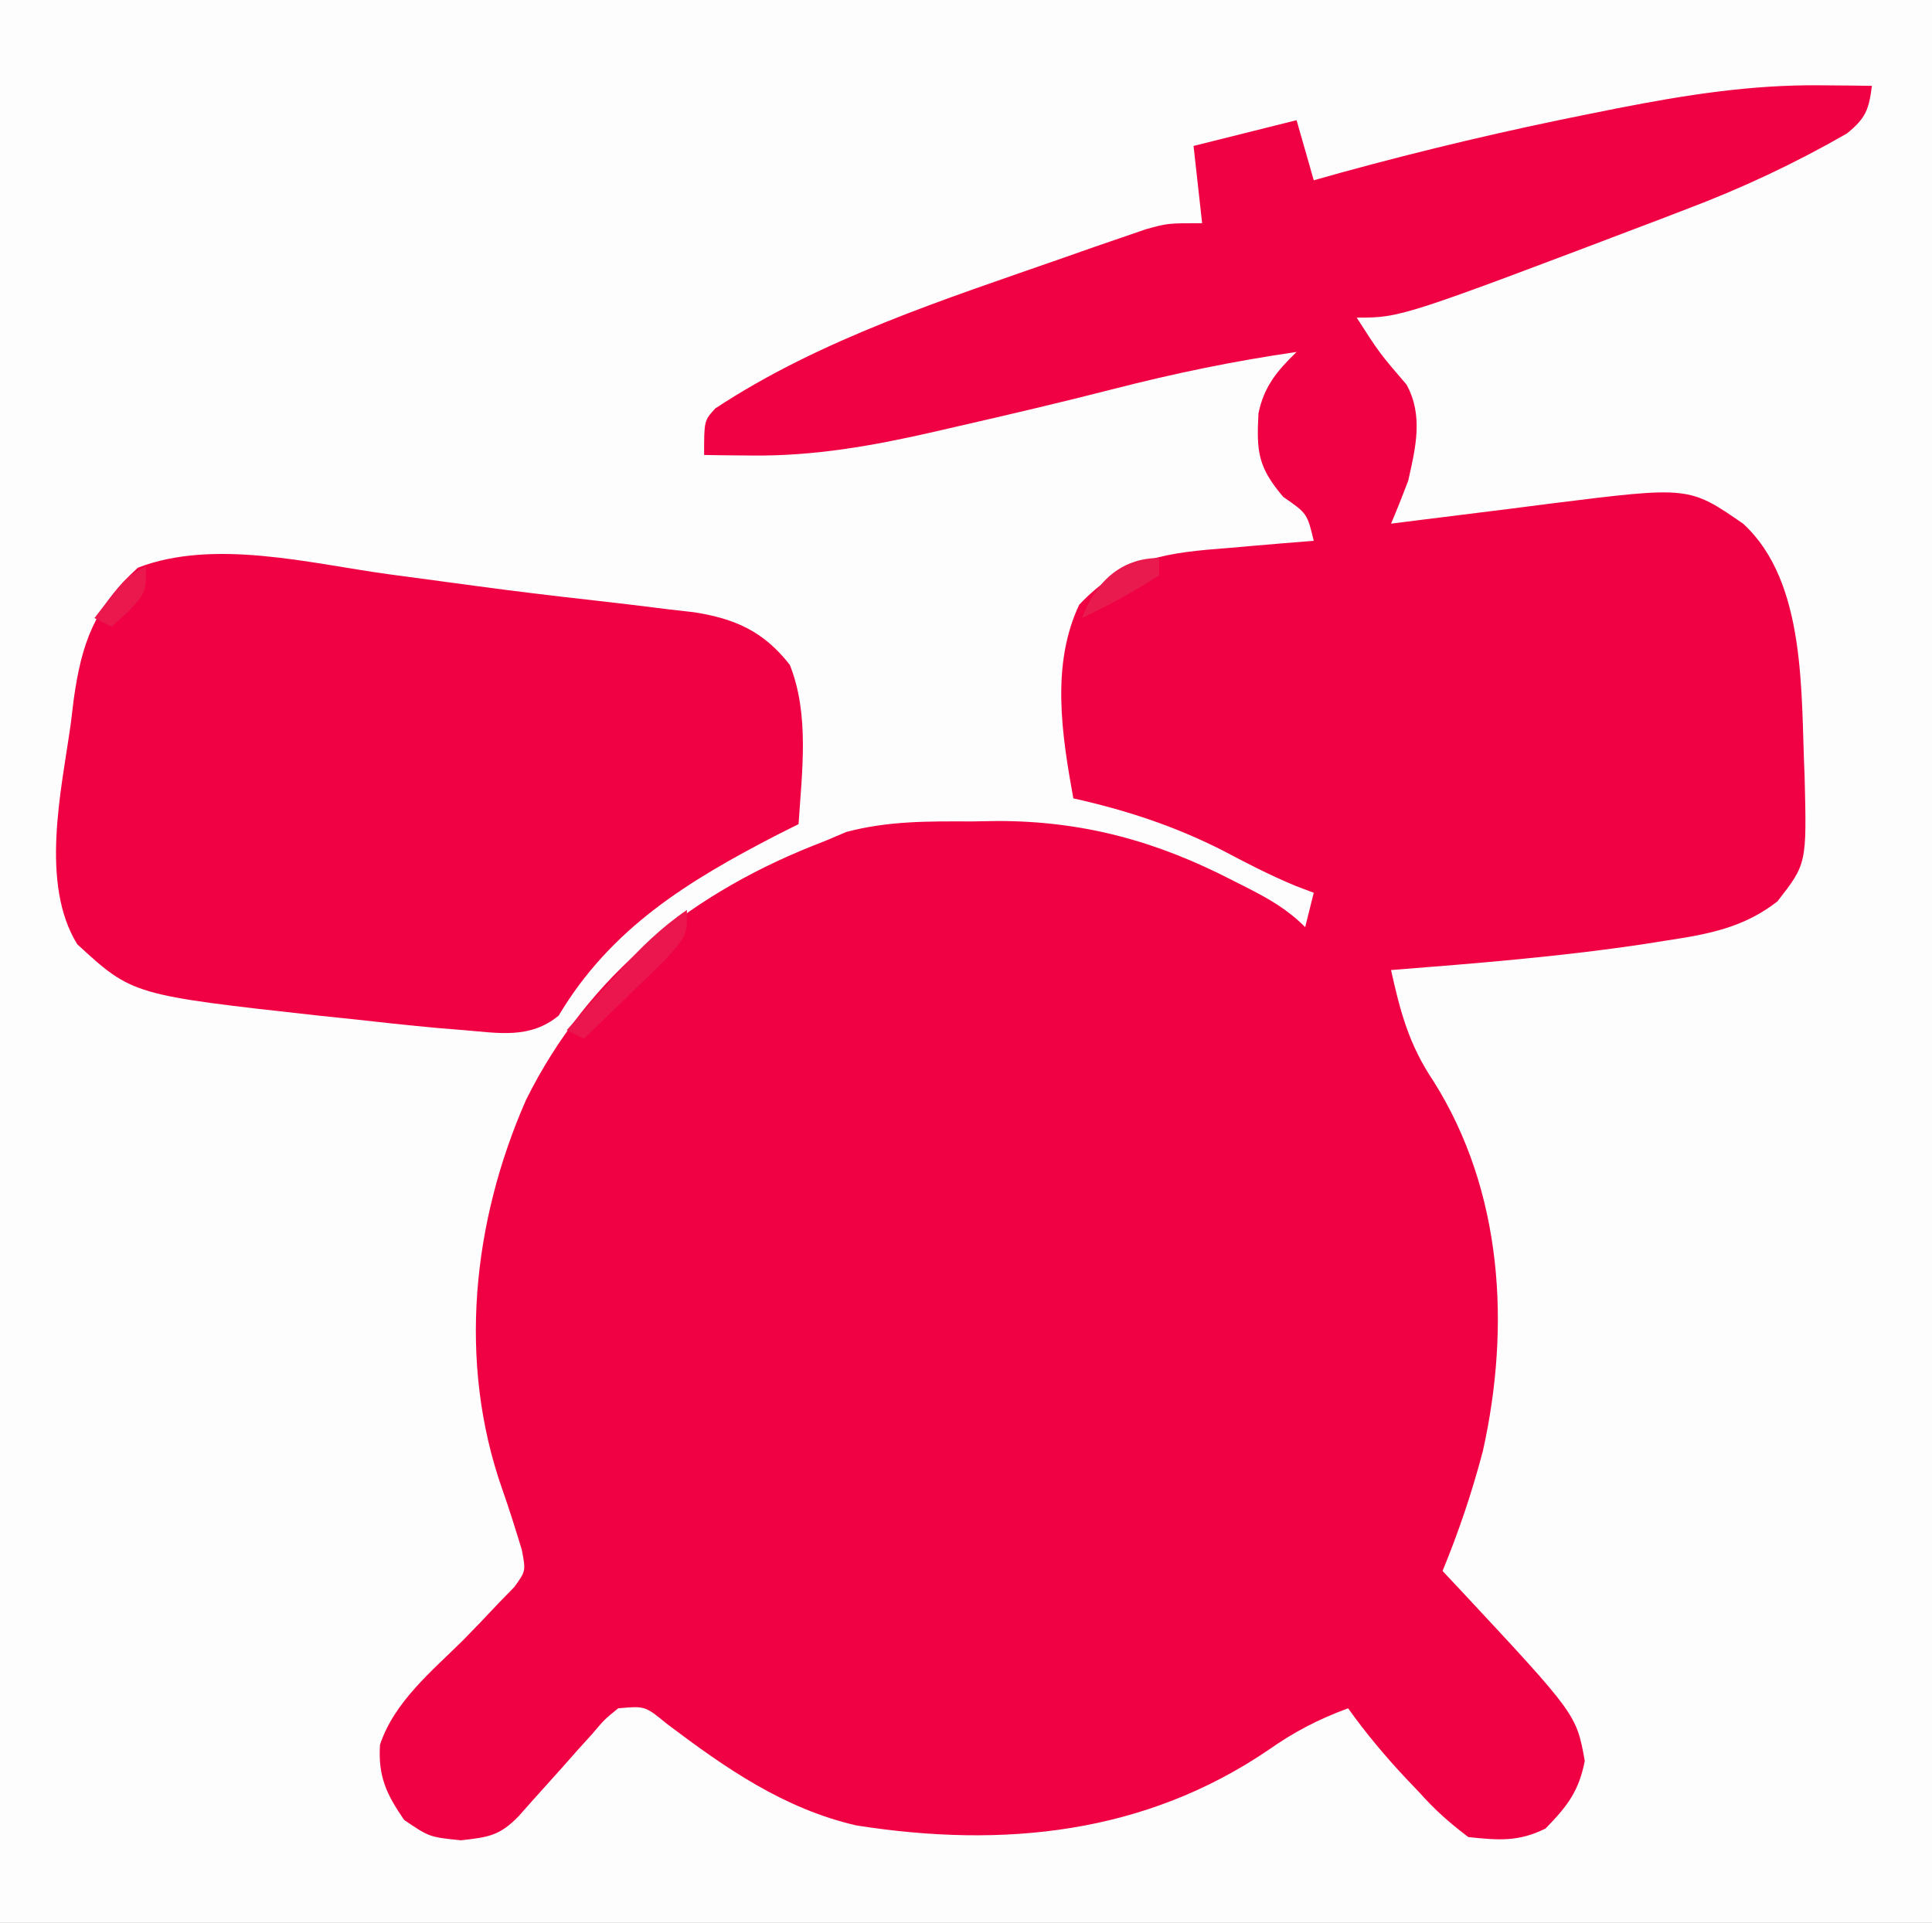
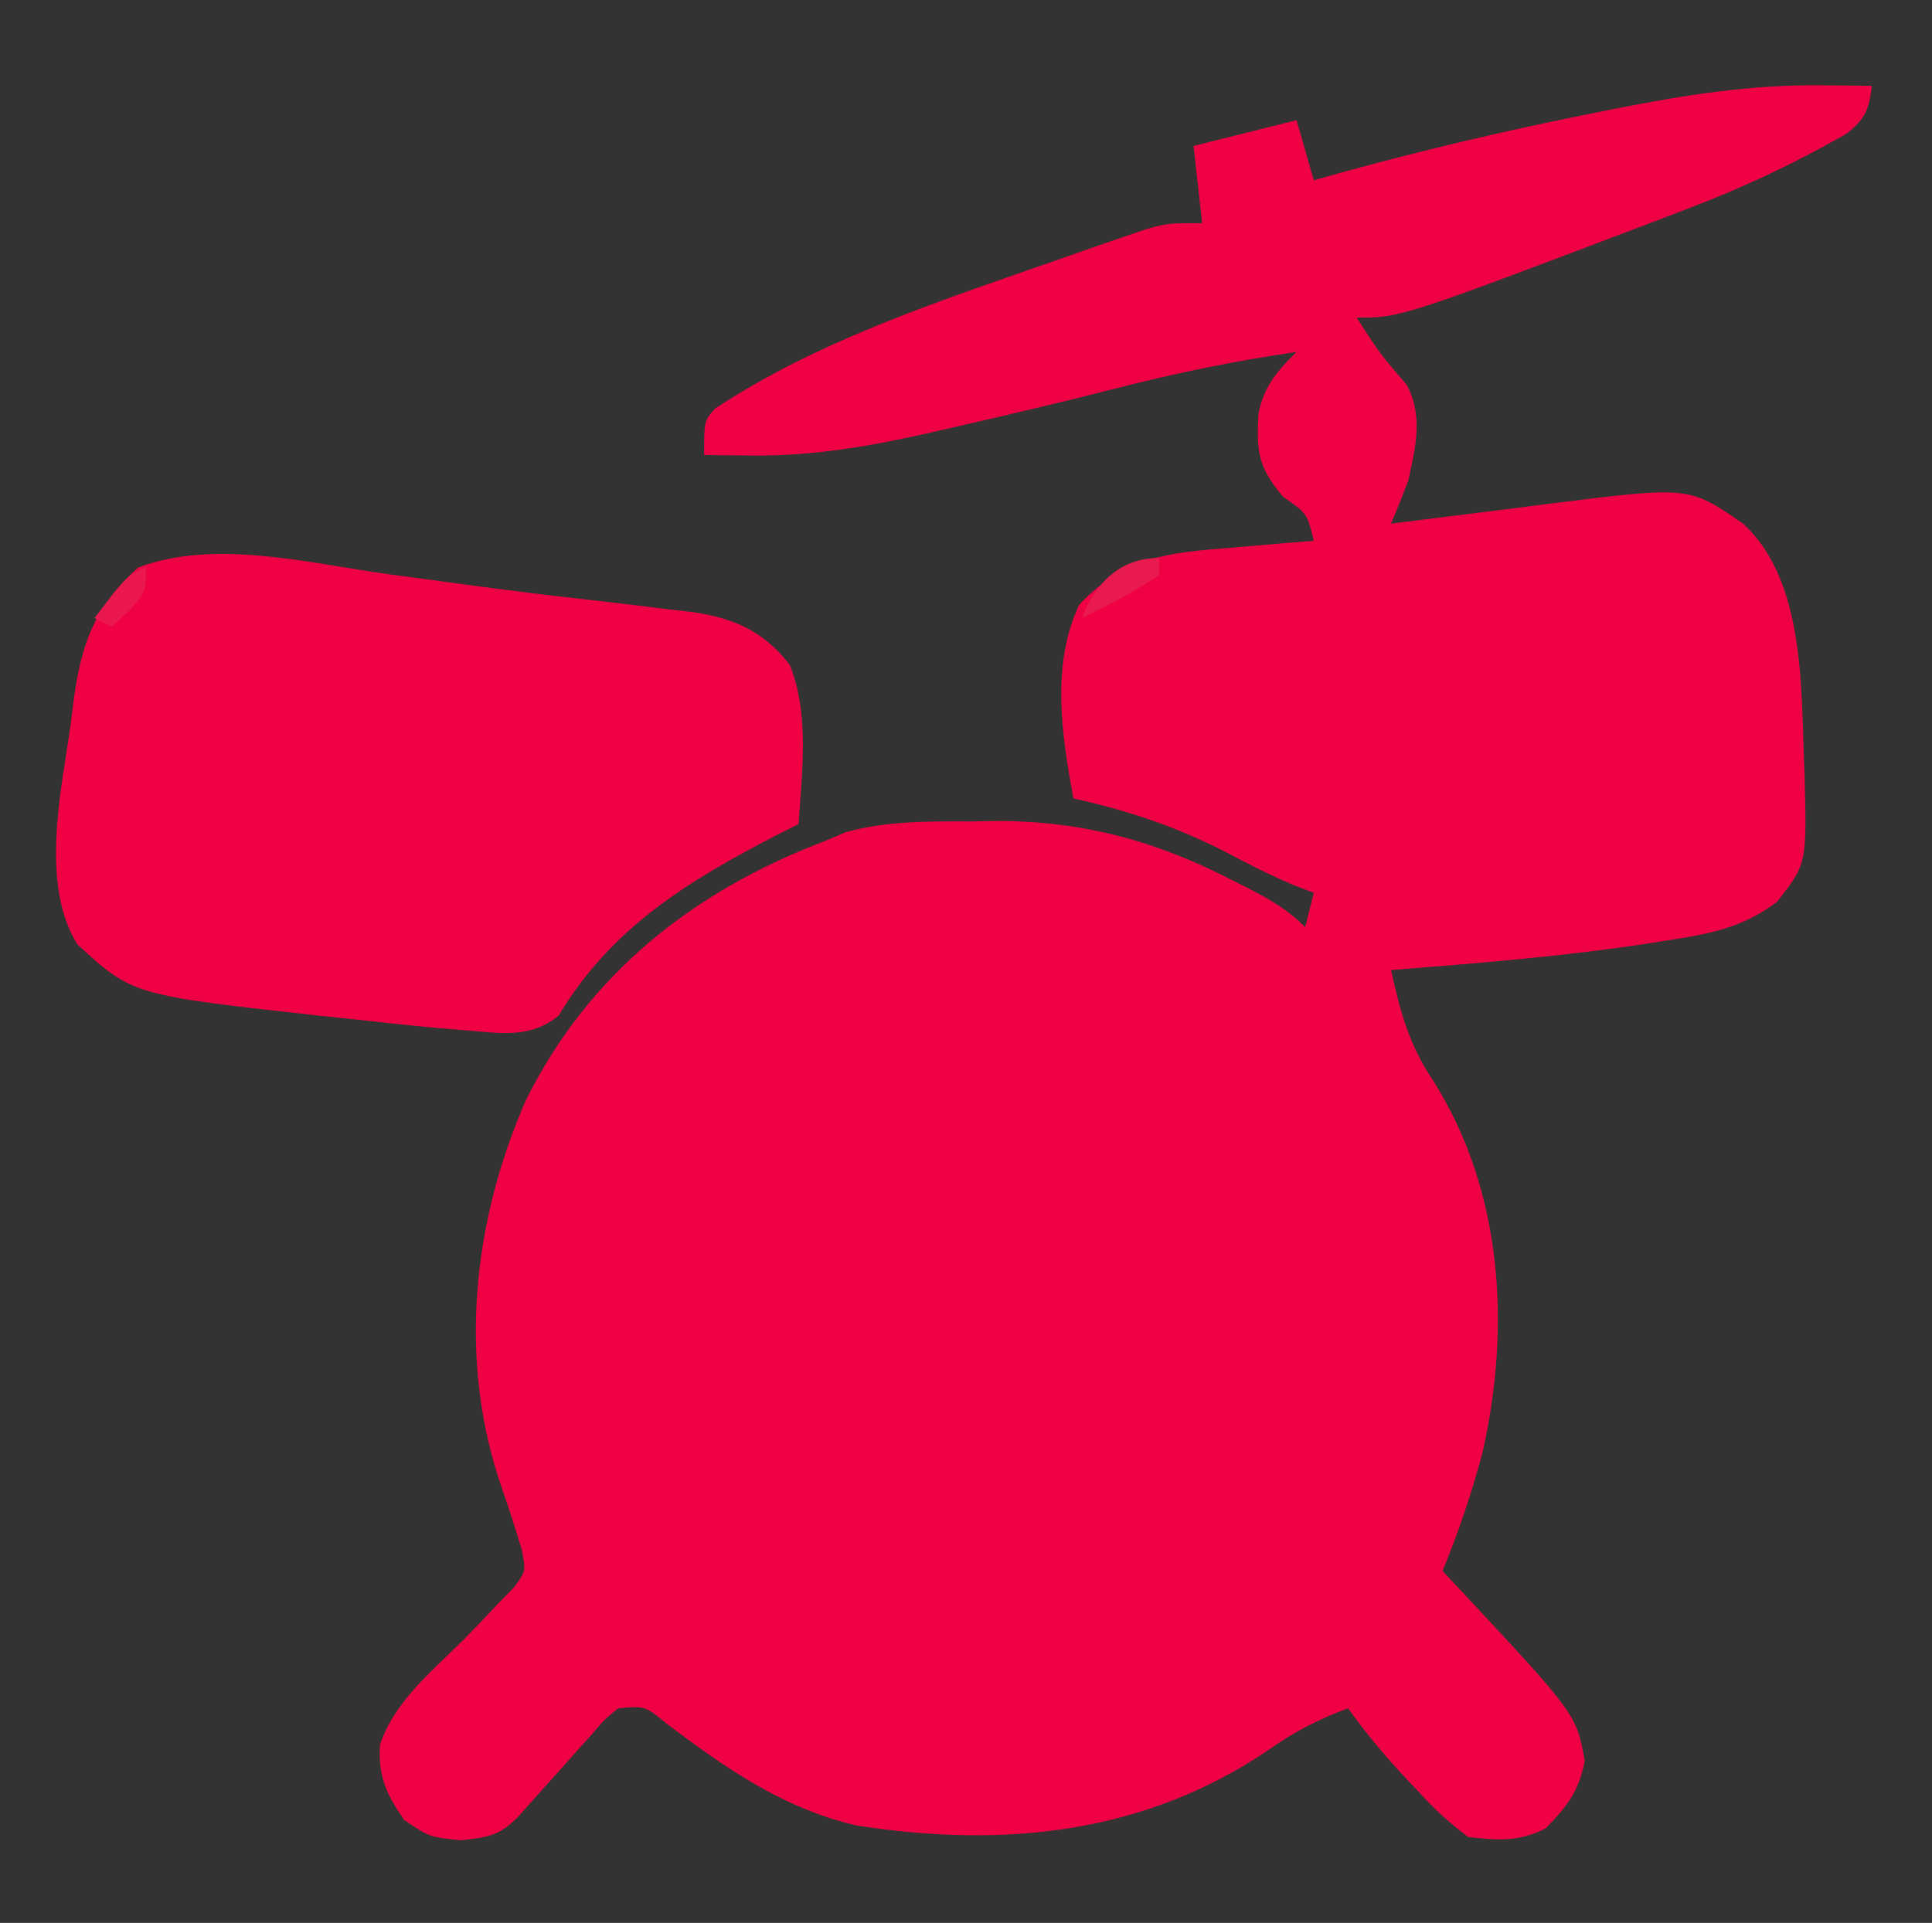
<svg xmlns="http://www.w3.org/2000/svg" width="225" height="224">
  <rect width="100%" height="100%" fill="#333333" stroke="none" />
-   <path d="M0 0 C74.25 0 148.5 0 225 0 C225 73.92 225 147.84 225 224 C150.75 224 76.5 224 0 224 C0 150.08 0 76.16 0 0 Z " fill="#FEFDFD" transform="translate(0,0)" />
  <path d="M0 0 C1.134 0.009 2.269 0.018 3.438 0.027 C4.283 0.039 5.129 0.051 6 0.062 C5.658 2.822 5.285 3.831 3.088 5.612 C-2.985 9.098 -9.077 11.962 -15.625 14.438 C-16.6 14.813 -17.575 15.188 -18.579 15.574 C-48.829 27.062 -48.829 27.062 -54 27.062 C-51.357 31.177 -51.357 31.177 -48.188 34.875 C-46.229 38.483 -47.125 42.163 -48 46.062 C-48.634 47.742 -49.293 49.413 -50 51.062 C-48.424 50.863 -48.424 50.863 -46.816 50.66 C-43.196 50.204 -39.574 49.754 -35.953 49.306 C-34.396 49.112 -32.84 48.911 -31.285 48.707 C-15.3 46.712 -15.3 46.712 -9 51.062 C-1.534 57.906 -2.29 71.034 -1.836 80.473 C-1.583 90.68 -1.583 90.68 -5 95.062 C-8.934 98.141 -13.105 98.897 -17.938 99.625 C-18.704 99.747 -19.47 99.869 -20.259 99.995 C-30.118 101.493 -40.063 102.283 -50 103.062 C-48.914 107.974 -47.894 111.785 -45.062 116 C-36.987 128.803 -36.059 144.561 -39.312 159.125 C-40.574 163.906 -42.118 168.492 -44 173.062 C-42.896 174.24 -42.896 174.24 -41.77 175.441 C-28.412 189.774 -28.412 189.774 -27.438 195.188 C-28.136 198.759 -29.484 200.473 -32 203.062 C-35.157 204.641 -37.514 204.427 -41 204.062 C-43.269 202.34 -44.892 200.893 -46.75 198.812 C-47.218 198.321 -47.686 197.83 -48.168 197.324 C-50.636 194.703 -52.908 191.992 -55 189.062 C-58.458 190.334 -61.306 191.816 -64.312 193.938 C-78.726 203.706 -95.115 205.396 -112.262 202.708 C-120.732 200.76 -127.543 196.005 -134.355 190.855 C-136.881 188.782 -136.881 188.782 -140 189.062 C-141.584 190.34 -141.584 190.34 -143.066 192.09 C-143.918 193.031 -143.918 193.031 -144.787 193.99 C-145.373 194.653 -145.959 195.317 -146.562 196 C-147.728 197.303 -148.896 198.604 -150.066 199.902 C-150.581 200.484 -151.097 201.065 -151.627 201.664 C-153.838 203.917 -155.108 204.075 -158.312 204.438 C-162 204.062 -162 204.062 -164.938 202.062 C-167.006 199.054 -167.976 196.995 -167.746 193.301 C-166.071 188.274 -161.677 184.716 -158 181.062 C-156.608 179.641 -155.231 178.205 -153.875 176.75 C-153.295 176.156 -152.715 175.561 -152.117 174.949 C-150.757 173.074 -150.757 173.074 -151.227 170.613 C-151.945 168.245 -152.678 165.897 -153.5 163.562 C-158.727 148.716 -156.972 132.389 -150.75 118.215 C-143.454 103.478 -131.17 93.83 -116 88.062 C-115.154 87.704 -114.309 87.346 -113.438 86.977 C-108.546 85.676 -103.852 85.734 -98.812 85.75 C-97.835 85.734 -96.857 85.718 -95.85 85.701 C-85.855 85.695 -77.278 88.051 -68.438 92.625 C-67.535 93.08 -67.535 93.08 -66.615 93.545 C-64.064 94.856 -62.041 96.022 -60 98.062 C-59.505 96.082 -59.505 96.082 -59 94.062 C-59.709 93.793 -60.418 93.524 -61.148 93.246 C-64.08 92.029 -66.82 90.61 -69.625 89.125 C-75.273 86.259 -80.834 84.446 -87 83.062 C-88.351 75.63 -89.614 67.47 -86.312 60.5 C-81.025 54.927 -76.038 54.441 -68.688 53.875 C-67.29 53.752 -67.29 53.752 -65.865 53.627 C-63.578 53.428 -61.29 53.24 -59 53.062 C-59.77 49.873 -59.77 49.873 -62.562 47.938 C-65.519 44.45 -65.671 42.657 -65.441 38.223 C-64.8 35.085 -63.265 33.257 -61 31.062 C-68.234 32.104 -75.273 33.564 -82.351 35.383 C-88.401 36.932 -94.475 38.359 -100.562 39.75 C-101.49 39.964 -102.418 40.179 -103.375 40.4 C-110.421 42.002 -117.18 43.207 -124.438 43.125 C-125.488 43.116 -126.539 43.107 -127.621 43.098 C-128.406 43.086 -129.191 43.074 -130 43.062 C-130 39.062 -130 39.062 -128.699 37.641 C-116.384 29.51 -101.89 24.905 -88.062 20.062 C-86.365 19.465 -86.365 19.465 -84.633 18.856 C-83.569 18.491 -82.506 18.126 -81.41 17.75 C-80.463 17.424 -79.515 17.098 -78.539 16.762 C-76 16.062 -76 16.062 -72 16.062 C-72.495 11.607 -72.495 11.607 -73 7.062 C-69.04 6.072 -65.08 5.082 -61 4.062 C-60.01 7.527 -60.01 7.527 -59 11.062 C-57.918 10.76 -56.837 10.457 -55.723 10.145 C-46.15 7.517 -36.548 5.256 -26.812 3.312 C-25.763 3.102 -24.713 2.892 -23.631 2.675 C-15.716 1.126 -8.096 -0.084 0 0 Z " fill="#F00144" transform="translate(212,9.938)" />
  <path d="M0 0 C2.072 0.28 4.145 0.558 6.218 0.835 C7.574 1.017 8.93 1.199 10.285 1.382 C14.737 1.982 19.192 2.527 23.656 3.019 C26.733 3.359 29.804 3.74 32.875 4.125 C33.799 4.229 34.724 4.334 35.676 4.441 C40.476 5.188 43.824 6.675 46.855 10.574 C49.167 16.358 48.271 23.019 47.875 29.125 C46.641 29.744 46.641 29.744 45.383 30.375 C35.057 35.717 26.041 41.194 19.934 51.438 C16.587 54.181 12.965 53.459 8.875 53.125 C7.868 53.043 6.861 52.961 5.824 52.876 C2.419 52.562 -0.977 52.194 -4.375 51.812 C-5.513 51.695 -6.651 51.577 -7.824 51.455 C-29.691 49.035 -29.691 49.035 -36.125 43.125 C-40.499 36.043 -37.971 25.181 -36.875 17.375 C-36.765 16.469 -36.656 15.563 -36.543 14.629 C-35.627 8.025 -34.103 3.832 -29.062 -0.75 C-20.21 -4.14 -9.108 -1.264 0 0 Z " fill="#F00144" transform="translate(45.125,66.875)" />
-   <path d="M0 0 C0 3 0 3 -2.625 5.918 C-3.742 7.016 -4.868 8.105 -6 9.188 C-6.572 9.746 -7.145 10.305 -7.734 10.881 C-9.15 12.261 -10.574 13.631 -12 15 C-12.66 14.67 -13.32 14.34 -14 14 C-12.421 12.225 -10.837 10.455 -9.25 8.688 C-8.807 8.188 -8.363 7.688 -7.906 7.174 C-5.454 4.451 -3.027 2.072 0 0 Z " fill="#EA164D" transform="translate(80,106)" />
  <path d="M0 0 C0 0.66 0 1.32 0 2 C-2.878 3.918 -5.886 5.501 -9 7 C-7.458 2.934 -4.568 0 0 0 Z " fill="#E91A4D" transform="translate(135,65)" />
  <path d="M0 0 C0 3 0 3 -2 5.188 C-2.66 5.786 -3.32 6.384 -4 7 C-4.66 6.67 -5.32 6.34 -6 6 C-2.25 1.125 -2.25 1.125 0 0 Z " fill="#EA184D" transform="translate(17,66)" />
</svg>